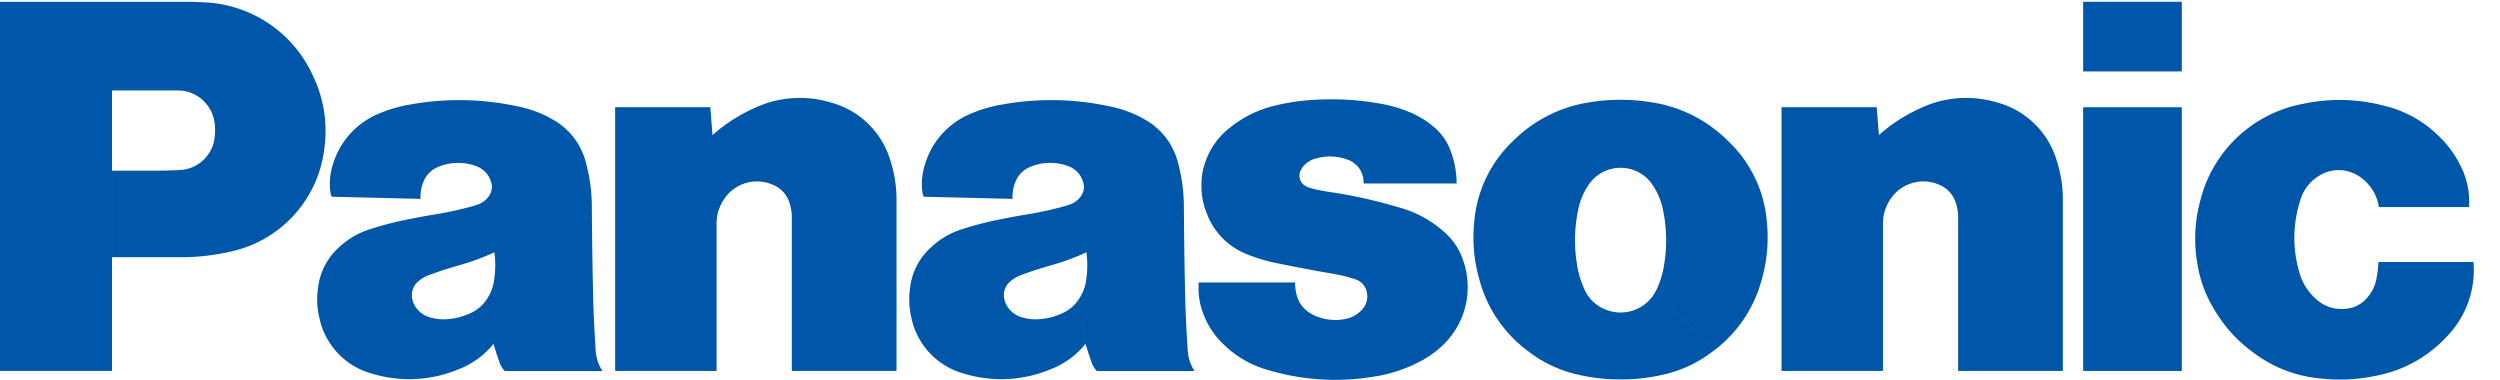
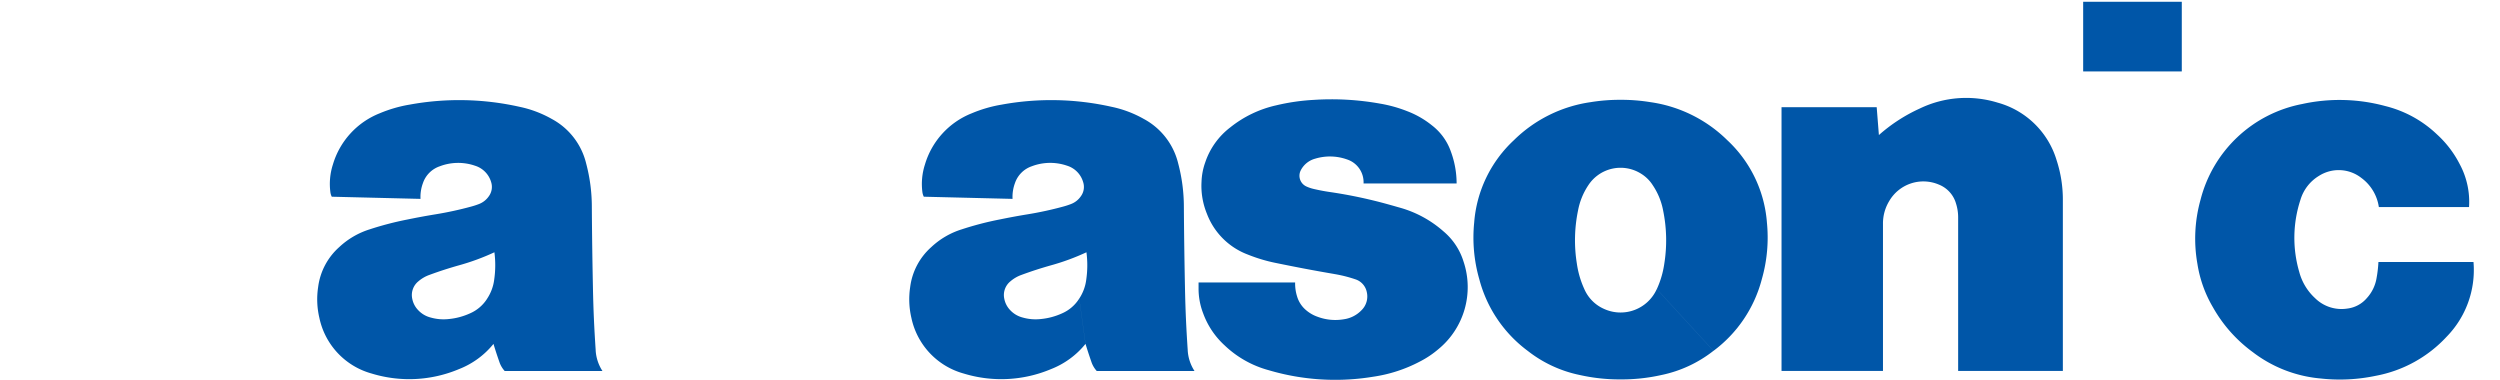
<svg xmlns="http://www.w3.org/2000/svg" width="239.743" height="36.42" viewBox="0 0 239.743 36.42">
  <defs>
    <clipPath id="clip-path">
      <path id="path3538" d="M862.458-2129.187H1102.2v36.42H862.458Z" transform="translate(-862.458 2129.187)" />
    </clipPath>
  </defs>
  <g id="logo_panasonic" transform="translate(-354.503 1002.249)">
    <g id="g3532" transform="translate(354.506 -1002.249)">
      <g id="g3534" transform="translate(0 0)" clip-path="url(#clip-path)">
        <g id="g3540" transform="translate(210.511 9.587)">
          <path id="path3542" d="M-26.7-25.148A12.339,12.339,0,0,1-33.5-21.4a16.742,16.742,0,0,1-5.3.255,12.49,12.49,0,0,1-6.5-2.535A13.539,13.539,0,0,1-49.1-27.956a11.777,11.777,0,0,1-1.5-4.183,13.834,13.834,0,0,1,.3-6.144,12.487,12.487,0,0,1,9.738-9.179,16.741,16.741,0,0,1,7.967.19,11.009,11.009,0,0,1,4.972,2.724,10.024,10.024,0,0,1,2.177,2.852,7.609,7.609,0,0,1,.895,4.112H-33.2a4.224,4.224,0,0,0-1.677-2.792,3.521,3.521,0,0,0-4.062-.2,4.015,4.015,0,0,0-1.776,2.288,11.681,11.681,0,0,0-.114,6.944,5.244,5.244,0,0,0,1.516,2.5,3.61,3.61,0,0,0,3.125.99,2.9,2.9,0,0,0,1.822-.983,3.755,3.755,0,0,0,.949-1.948,11.869,11.869,0,0,0,.177-1.531h9.116A9.146,9.146,0,0,1-26.7-25.148" transform="translate(50.811 47.852)" fill="#0056a8" />
        </g>
      </g>
    </g>
    <path id="path3544" d="M775.55-995.212h9.457v-6.68H775.55Z" transform="translate(-221.277 -0.187)" fill="#0056a8" />
-     <path id="path3546" d="M775.55-955.286h9.457v-25.289H775.55Z" transform="translate(-221.277 -11.39)" fill="#0056a8" />
    <g id="g3548" transform="translate(525.347 -992.858)">
      <path id="path3550" d="M-10.342-3.945a15.646,15.646,0,0,1,3.93-2.549,10.258,10.258,0,0,1,7.47-.557A8.154,8.154,0,0,1,6.7-1.535,12.209,12.209,0,0,1,7.3,2.35V18.672H-2.741V3.994a4.375,4.375,0,0,0-.206-1.376A2.775,2.775,0,0,0-4.575.811,3.79,3.79,0,0,0-9.356,2.392a4.128,4.128,0,0,0-.594,2.189V18.672h-9.728V-6.618h9.126l.211,2.674" transform="translate(19.678 7.506)" fill="#0056a8" />
    </g>
    <g id="g3552" transform="translate(413.499 -992.858)">
-       <path id="path3554" d="M-10.342-3.945A15.682,15.682,0,0,1-6.414-6.494a10.263,10.263,0,0,1,7.471-.557A8.153,8.153,0,0,1,6.7-1.535,12.209,12.209,0,0,1,7.3,2.35V18.672H-2.741V3.994a4.5,4.5,0,0,0-.2-1.376A2.785,2.785,0,0,0-4.578.811,3.786,3.786,0,0,0-9.356,2.392a4.116,4.116,0,0,0-.6,2.189V18.672h-9.726V-6.618h9.124l.212,2.674" transform="translate(19.678 7.506)" fill="#0056a8" />
-     </g>
+       </g>
    <g id="g3556" transform="translate(354.506 -1002.249)">
      <g id="g3558" transform="translate(0 0)" clip-path="url(#clip-path)">
        <g id="g3564" transform="translate(114.934 9.524)">
          <path id="path3566" d="M-14.4-18.553a12.839,12.839,0,0,1,2.026.506,1.623,1.623,0,0,1,1.108,1.236,1.847,1.847,0,0,1-.512,1.737,2.9,2.9,0,0,1-1.682.861,4.84,4.84,0,0,1-2.532-.24,3.416,3.416,0,0,1-1.075-.612,2.724,2.724,0,0,1-.883-1.329,4.108,4.108,0,0,1-.189-1.349H-27.4v.54a6.572,6.572,0,0,0,.442,2.425A7.743,7.743,0,0,0-24.9-11.707a9.834,9.834,0,0,0,4.212,2.376A22.446,22.446,0,0,0-10.661-8.7a13.849,13.849,0,0,0,4.5-1.466,9.094,9.094,0,0,0,1.741-1.163,7.7,7.7,0,0,0,2.43-8.416A6.142,6.142,0,0,0-3.9-22.629a10.66,10.66,0,0,0-4.189-2.283c-.355-.1-.658-.189-1.016-.287a45.037,45.037,0,0,0-5.725-1.218c-.545-.081-1-.169-1.542-.294a3.555,3.555,0,0,1-.685-.234,1.131,1.131,0,0,1-.566-1.5c.014-.03.027-.058.043-.087a2.2,2.2,0,0,1,1.356-1.078,4.885,4.885,0,0,1,3.069.074,2.3,2.3,0,0,1,1.577,2.3h8.924A8.811,8.811,0,0,0-3.2-30.281a5.428,5.428,0,0,0-1.825-2.528,8.676,8.676,0,0,0-2.384-1.363,12.961,12.961,0,0,0-2.587-.719,26.346,26.346,0,0,0-6.354-.359,20.131,20.131,0,0,0-3.611.525,10.827,10.827,0,0,0-4.4,2.115,7.02,7.02,0,0,0-2.4,3.356,6.11,6.11,0,0,0-.355,1.85,7.062,7.062,0,0,0,.521,3.086A6.72,6.72,0,0,0-22.7-20.425a15.3,15.3,0,0,0,2.746.821c1.948.4,3.6.716,5.558,1.05" transform="translate(27.402 35.304)" fill="#0056a8" />
        </g>
      </g>
    </g>
    <g id="g3568" transform="translate(354.503 -1002.083)">
-       <path id="path3570" d="M-19.089-27.137h-6.49v-8.3h4.217c.8,0,1.479-.019,2.28-.063a3.473,3.473,0,0,0,2.692-1.45,3.247,3.247,0,0,0,.632-1.539,5.613,5.613,0,0,0,.03-1.408,3.563,3.563,0,0,0-3.564-3.232h-6.288v26.9H-36.322v-35.4h17.561c.7,0,1.288.013,1.985.052A11.98,11.98,0,0,1-6.305-44.52a12.1,12.1,0,0,1,1.112,6.731A11.49,11.49,0,0,1-14.3-27.655a21.192,21.192,0,0,1-4.786.518" transform="translate(36.322 51.636)" fill="#0056a8" />
-     </g>
+       </g>
    <g id="g3572" transform="translate(495.805 -992.676)">
      <path id="path3574" d="M-18.8-.248a17.334,17.334,0,0,0-2.865-.224,17.352,17.352,0,0,0-2.867.224A13.136,13.136,0,0,0-31.9,3.408,12.029,12.029,0,0,0-35.7,11.3a14.465,14.465,0,0,0,.493,5.441A12.5,12.5,0,0,0-30.569,23.6a12,12,0,0,0,5,2.319,17.314,17.314,0,0,0,3.912.42,17.345,17.345,0,0,0,3.913-.42A12,12,0,0,0-12.756,23.6l-5.434-5.921a3.806,3.806,0,0,1-5.035,1.91,3.67,3.67,0,0,1-1.912-1.91,8.821,8.821,0,0,1-.716-2.44,14.1,14.1,0,0,1,.11-5.083,6.517,6.517,0,0,1,.994-2.444A3.692,3.692,0,0,1-19.64,6.648a3.494,3.494,0,0,1,1.062,1.065,6.5,6.5,0,0,1,1,2.444,14.2,14.2,0,0,1,.11,5.083,8.873,8.873,0,0,1-.717,2.44l5.434,5.921A12.485,12.485,0,0,0-8.12,16.742,14.5,14.5,0,0,0-7.627,11.3,12.02,12.02,0,0,0-11.42,3.408,13.122,13.122,0,0,0-18.8-.248" transform="translate(35.768 0.471)" fill="#0056a8" />
    </g>
    <g id="g3576" transform="translate(354.506 -1002.249)">
      <g id="g3578" transform="translate(0 0)" clip-path="url(#clip-path)">
        <g id="g3584" transform="translate(87.19 9.602)">
          <path id="path3586" d="M-29.582-26.57c-.141-2.083-.221-3.848-.263-5.939-.055-2.747-.088-5.064-.107-7.81a16.311,16.311,0,0,0-.545-4.167,6.6,6.6,0,0,0-3.282-4.258,10.688,10.688,0,0,0-3.109-1.173,26.387,26.387,0,0,0-10.541-.208,12.8,12.8,0,0,0-2.857.828,7.6,7.6,0,0,0-4.5,4.927,6.05,6.05,0,0,0-.244,2.609,1.368,1.368,0,0,0,.139.466l8.51.208A3.791,3.791,0,0,1-46.15-42.6a2.586,2.586,0,0,1,1.6-1.61,4.973,4.973,0,0,1,3.4-.058A2.318,2.318,0,0,1-39.613-42.7a1.5,1.5,0,0,1-.214,1.356,2.01,2.01,0,0,1-.972.76,7.054,7.054,0,0,1-.73.237,33.433,33.433,0,0,1-3.4.739c-.957.157-1.762.306-2.71.5a30.2,30.2,0,0,0-3.613.942,7.546,7.546,0,0,0-2.926,1.707A6.166,6.166,0,0,0-56.2-32.622a7.825,7.825,0,0,0,.117,2.942,7.043,7.043,0,0,0,5.025,5.344A12.289,12.289,0,0,0-42.7-24.76a7.971,7.971,0,0,0,3.314-2.421l-.6-4.347a3.681,3.681,0,0,1-1.681,1.434,6.329,6.329,0,0,1-2.02.531,4.494,4.494,0,0,1-1.736-.15,2.472,2.472,0,0,1-1.2-.721,2.15,2.15,0,0,1-.548-1.062,1.688,1.688,0,0,1,.573-1.674,3.348,3.348,0,0,1,1.068-.625c.988-.364,1.832-.636,2.844-.923a21.955,21.955,0,0,0,3.391-1.249,9.611,9.611,0,0,1-.02,2.637,4.219,4.219,0,0,1-.669,1.8l.6,4.347c.186.618.358,1.134.568,1.739a2.456,2.456,0,0,0,.512.866h9.374a4.05,4.05,0,0,1-.654-1.993" transform="translate(56.289 50.557)" fill="#0056a8" />
        </g>
        <g id="g3588" transform="translate(30.414 9.602)">
          <path id="path3590" d="M-29.583-26.57c-.141-2.083-.221-3.848-.263-5.939-.056-2.747-.088-5.064-.107-7.81a16.185,16.185,0,0,0-.545-4.167,6.6,6.6,0,0,0-3.282-4.258,10.688,10.688,0,0,0-3.109-1.173,26.393,26.393,0,0,0-10.543-.208,12.814,12.814,0,0,0-2.855.828,7.6,7.6,0,0,0-4.5,4.927,6.049,6.049,0,0,0-.242,2.609,1.334,1.334,0,0,0,.137.466l8.51.208a3.817,3.817,0,0,1,.232-1.511,2.587,2.587,0,0,1,1.6-1.61,4.97,4.97,0,0,1,3.4-.058A2.324,2.324,0,0,1-39.611-42.7a1.512,1.512,0,0,1-.216,1.356,2.024,2.024,0,0,1-.972.76,6.967,6.967,0,0,1-.732.237,33.407,33.407,0,0,1-3.4.739c-.955.157-1.762.306-2.711.5a30.418,30.418,0,0,0-3.613.942,7.572,7.572,0,0,0-2.925,1.707A6.173,6.173,0,0,0-56.2-32.622a7.767,7.767,0,0,0,.118,2.942,7.04,7.04,0,0,0,5.022,5.344A12.293,12.293,0,0,0-42.7-24.76a7.984,7.984,0,0,0,3.316-2.421l-.6-4.347a3.68,3.68,0,0,1-1.684,1.434,6.322,6.322,0,0,1-2.017.531,4.5,4.5,0,0,1-1.737-.15,2.462,2.462,0,0,1-1.2-.721,2.141,2.141,0,0,1-.55-1.062,1.691,1.691,0,0,1,.573-1.674,3.317,3.317,0,0,1,1.068-.625c.988-.364,1.834-.636,2.845-.923a22.01,22.01,0,0,0,3.391-1.249,9.668,9.668,0,0,1-.022,2.637,4.255,4.255,0,0,1-.668,1.8l.6,4.347c.185.618.356,1.134.568,1.739a2.432,2.432,0,0,0,.511.866h9.374a4.065,4.065,0,0,1-.654-1.993" transform="translate(56.291 50.557)" fill="#0056a8" />
        </g>
      </g>
    </g>
  </g>
</svg>